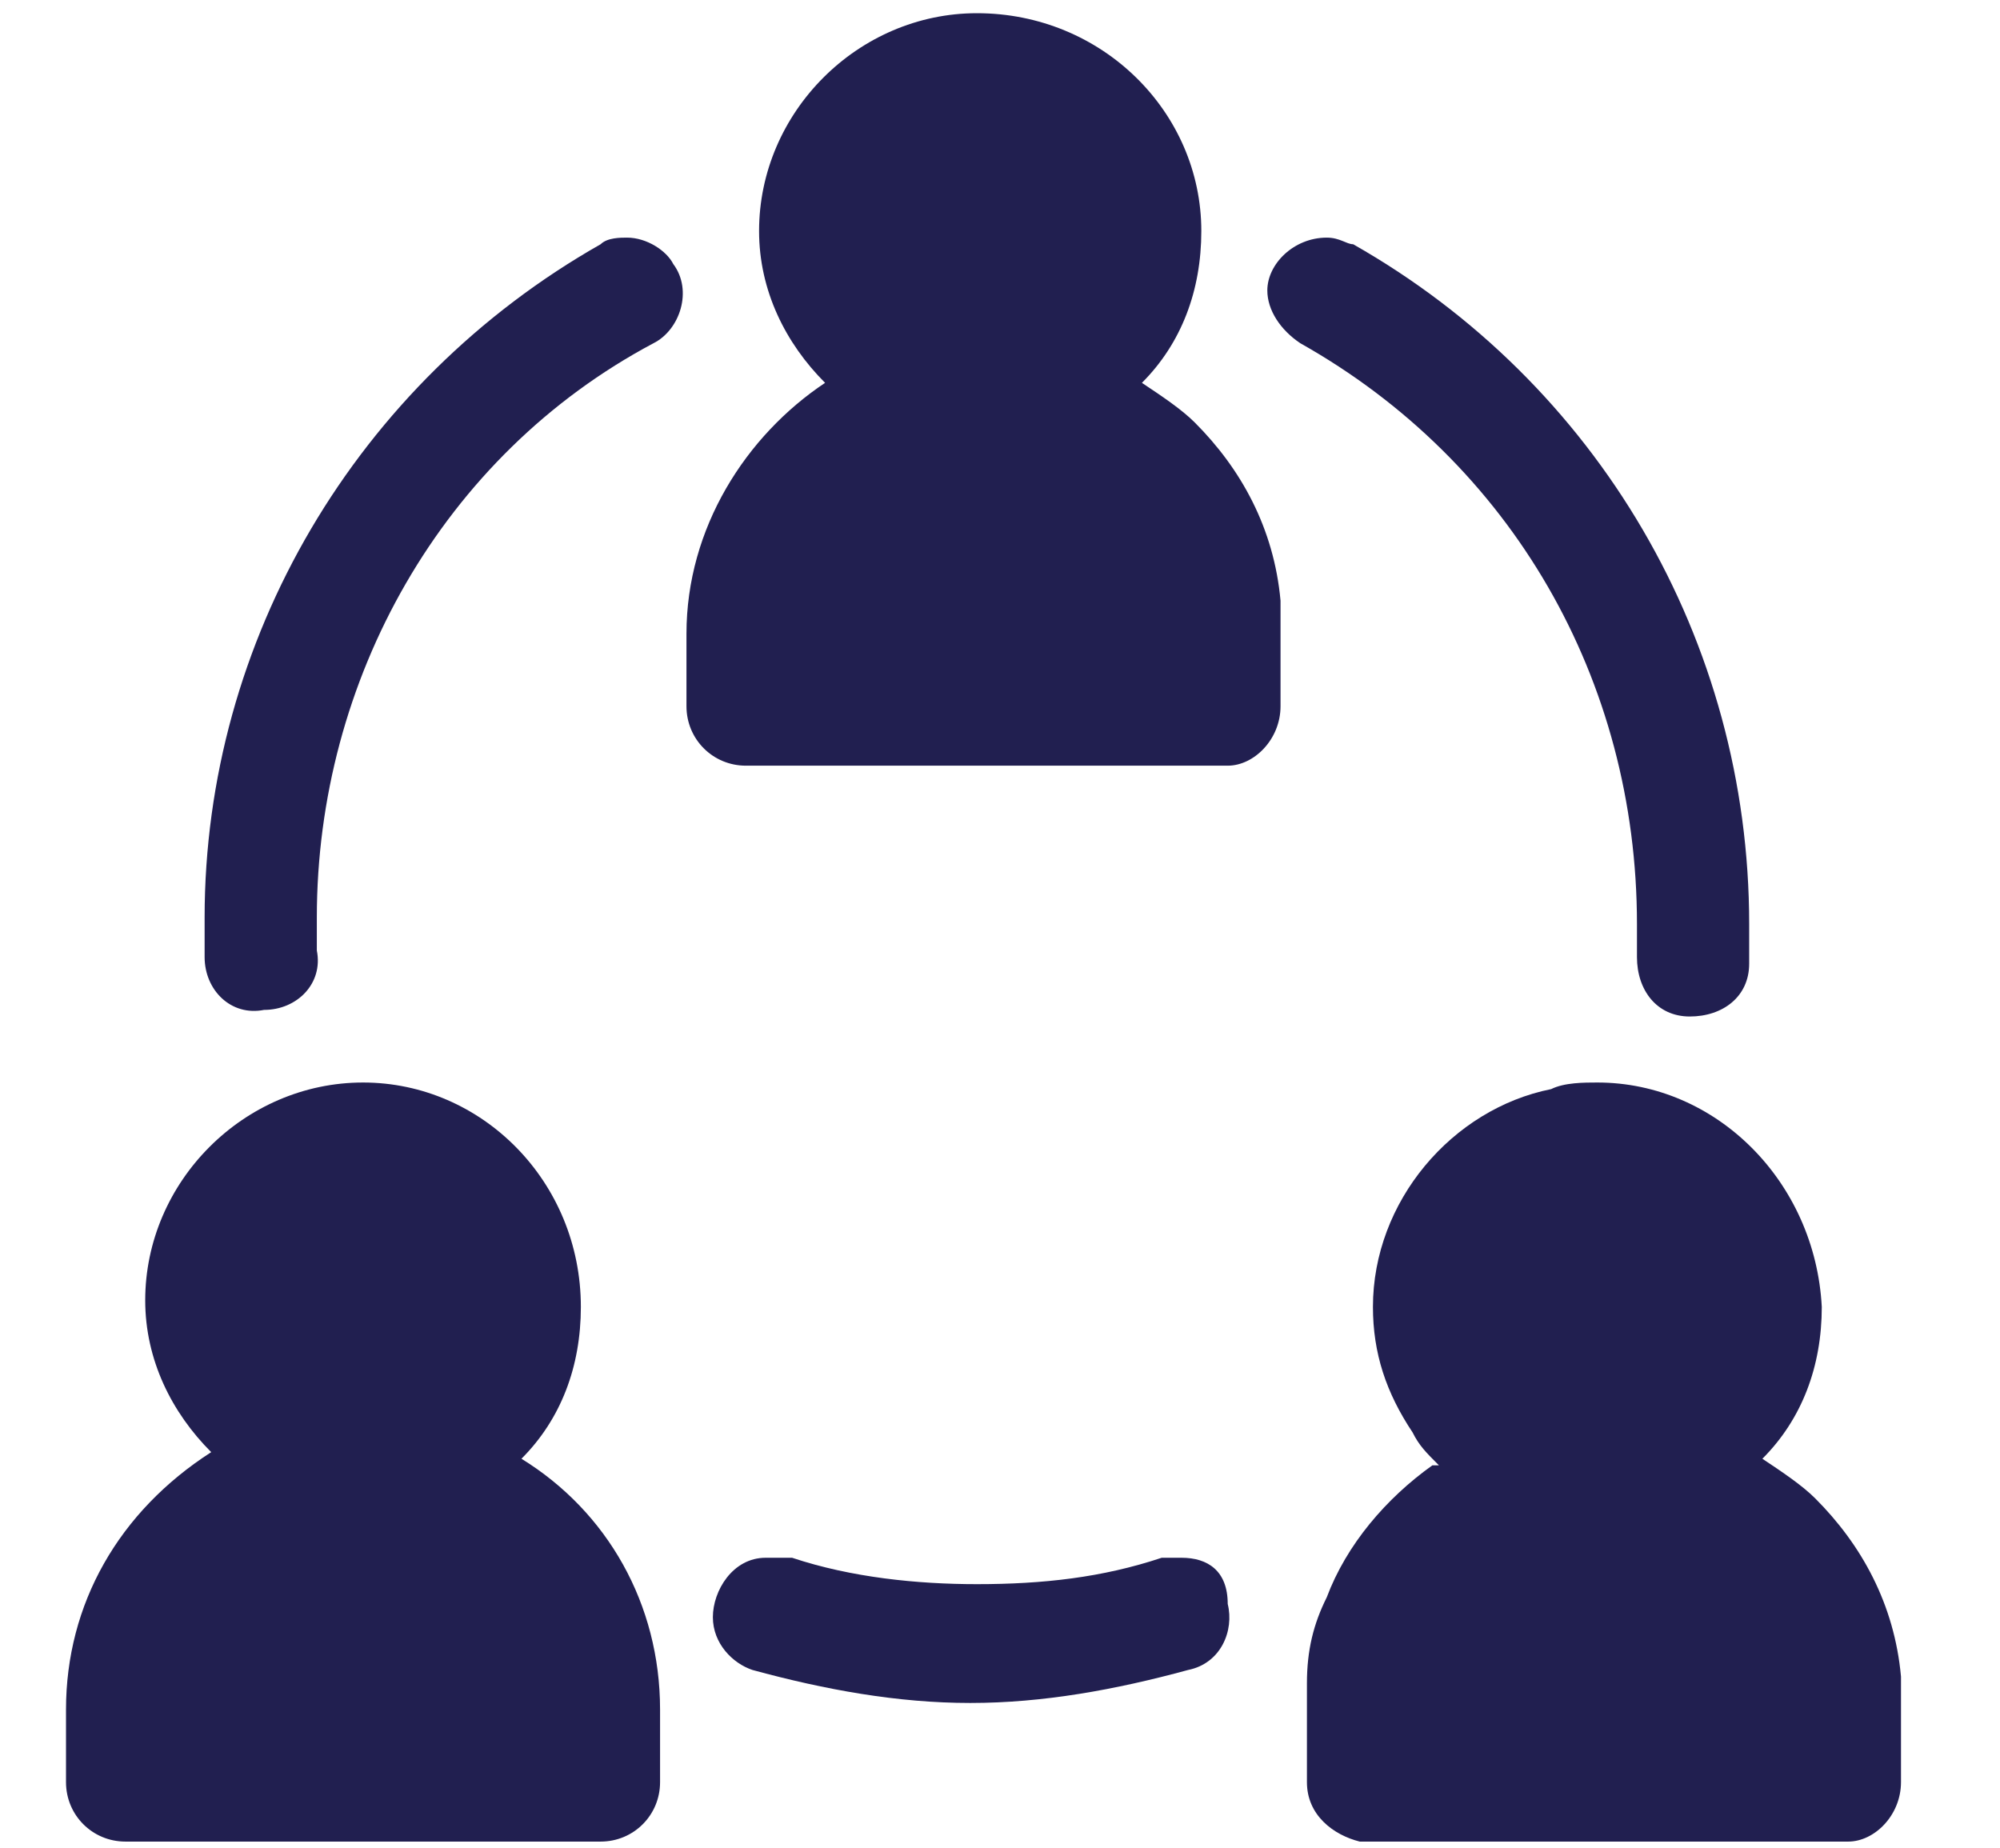
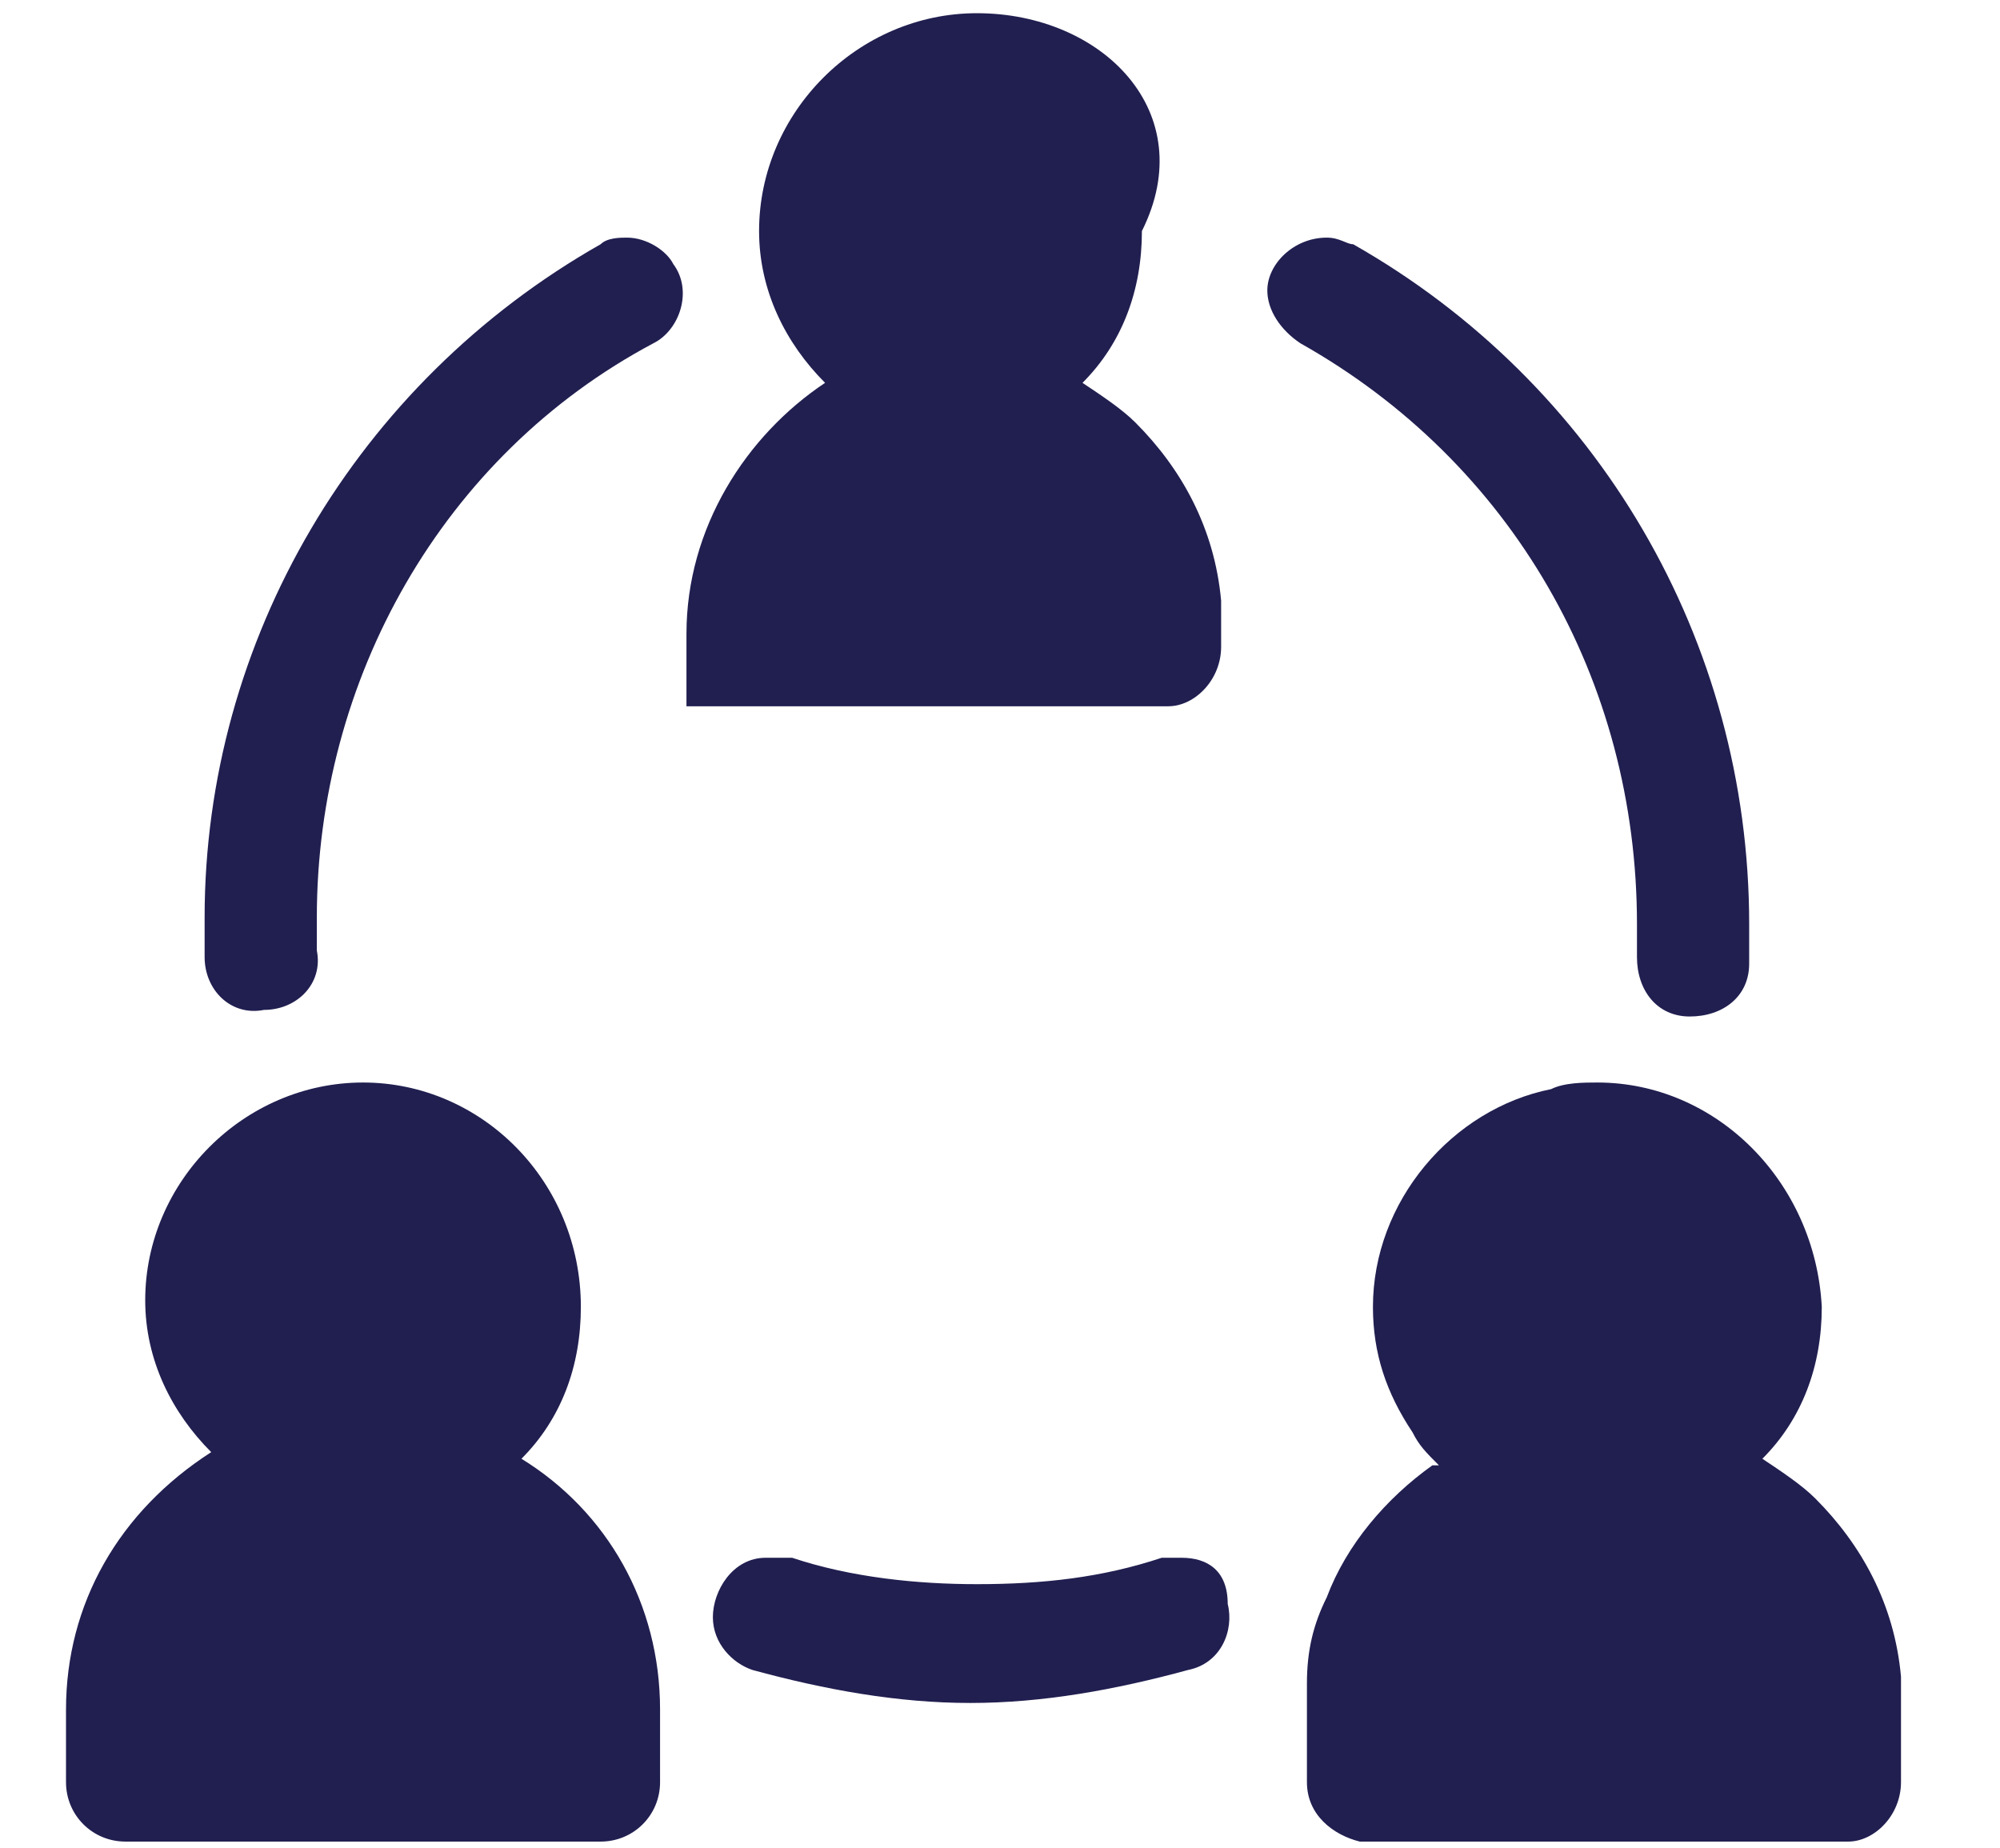
<svg xmlns="http://www.w3.org/2000/svg" version="1.1" id="Capa_1" x="0px" y="0px" viewBox="0 0 30.3 28" style="enable-background:new 0 0 30.3 28;" xml:space="preserve">
  <style type="text/css">
	.st0{fill:#211F50;}
</style>
  <title>filantropia-universidad-del-rosario</title>
-   <path class="st0" d="M17.9,23.6c-0.1,0-0.2,0-0.3,0c-0.9,0.3-1.8,0.4-2.8,0.4c-0.9,0-1.9-0.1-2.8-0.4c-0.1,0-0.2,0-0.3,0  c0,0-0.1,0-0.1,0c-0.5,0-0.8,0.5-0.8,0.9c0,0.4,0.3,0.7,0.6,0.8c1.1,0.3,2.2,0.5,3.3,0.5c1.1,0,2.2-0.2,3.3-0.5  c0.5-0.1,0.7-0.6,0.6-1C18.6,23.8,18.3,23.6,17.9,23.6z M24.2,16.4c-0.2,0-0.5,0-0.7,0.1c-1.5,0.3-2.7,1.7-2.7,3.3  c0,0.7,0.2,1.3,0.6,1.9c0.1,0.2,0.2,0.3,0.4,0.5c0,0-0.1,0-0.1,0c-0.7,0.5-1.3,1.2-1.6,2c-0.2,0.4-0.3,0.8-0.3,1.3  c0,0.2,0,0.3,0,0.5V27c0,0.5,0.4,0.8,0.8,0.9l0.1,0h7.2l0.1,0c0.4,0,0.8-0.4,0.8-0.9v-1.1c0-0.2,0-0.3,0-0.5c-0.1-1.1-0.6-2-1.3-2.7  c-0.2-0.2-0.5-0.4-0.8-0.6c0.6-0.6,0.9-1.4,0.9-2.3C27.5,17.9,26,16.4,24.2,16.4z M5.5,16.4c-1.8,0-3.3,1.5-3.3,3.3  c0,0.9,0.4,1.7,1,2.3C1.8,22.9,1,24.3,1,25.9V27c0,0.5,0.4,0.9,0.9,0.9h7.2c0.5,0,0.9-0.4,0.9-0.9v-1.1c0-1.6-0.8-3-2.1-3.8  c0.6-0.6,0.9-1.4,0.9-2.3C8.8,17.9,7.3,16.4,5.5,16.4z M9.5,3.6c-0.1,0-0.3,0-0.4,0.1c-3.7,2.1-6,6-6,10.2c0,0.2,0,0.4,0,0.6  c0,0.5,0.4,0.9,0.9,0.8c0.5,0,0.9-0.4,0.8-0.9v0c0-0.2,0-0.3,0-0.5c0-3.6,1.9-7,5.1-8.7c0.4-0.2,0.6-0.8,0.3-1.2  C10.1,3.8,9.8,3.6,9.5,3.6z M20.1,3.6c-0.5,0-0.9,0.4-0.9,0.8c0,0.3,0.2,0.6,0.5,0.8c3.2,1.8,5.1,5.1,5.1,8.8c0,0.2,0,0.3,0,0.5  c0,0.5,0.3,0.9,0.8,0.9c0.5,0,0.9-0.3,0.9-0.8c0-0.2,0-0.4,0-0.6c0-4.3-2.3-8.2-6-10.3C20.4,3.7,20.3,3.6,20.1,3.6z M14.8,0.2  c-1.8,0-3.3,1.5-3.3,3.3c0,0.9,0.4,1.7,1,2.3c-1.2,0.8-2.1,2.2-2.1,3.8v1.1c0,0.5,0.4,0.9,0.9,0.9h7.2l0.1,0c0.4,0,0.8-0.4,0.8-0.9  V9.6c0-0.2,0-0.3,0-0.5c-0.1-1.1-0.6-2-1.3-2.7c-0.2-0.2-0.5-0.4-0.8-0.6c0.6-0.6,0.9-1.4,0.9-2.3C18.2,1.7,16.7,0.2,14.8,0.2z" />
+   <path class="st0" d="M17.9,23.6c-0.1,0-0.2,0-0.3,0c-0.9,0.3-1.8,0.4-2.8,0.4c-0.9,0-1.9-0.1-2.8-0.4c-0.1,0-0.2,0-0.3,0  c0,0-0.1,0-0.1,0c-0.5,0-0.8,0.5-0.8,0.9c0,0.4,0.3,0.7,0.6,0.8c1.1,0.3,2.2,0.5,3.3,0.5c1.1,0,2.2-0.2,3.3-0.5  c0.5-0.1,0.7-0.6,0.6-1C18.6,23.8,18.3,23.6,17.9,23.6z M24.2,16.4c-0.2,0-0.5,0-0.7,0.1c-1.5,0.3-2.7,1.7-2.7,3.3  c0,0.7,0.2,1.3,0.6,1.9c0.1,0.2,0.2,0.3,0.4,0.5c0,0-0.1,0-0.1,0c-0.7,0.5-1.3,1.2-1.6,2c-0.2,0.4-0.3,0.8-0.3,1.3  c0,0.2,0,0.3,0,0.5V27c0,0.5,0.4,0.8,0.8,0.9l0.1,0h7.2l0.1,0c0.4,0,0.8-0.4,0.8-0.9v-1.1c0-0.2,0-0.3,0-0.5c-0.1-1.1-0.6-2-1.3-2.7  c-0.2-0.2-0.5-0.4-0.8-0.6c0.6-0.6,0.9-1.4,0.9-2.3C27.5,17.9,26,16.4,24.2,16.4z M5.5,16.4c-1.8,0-3.3,1.5-3.3,3.3  c0,0.9,0.4,1.7,1,2.3C1.8,22.9,1,24.3,1,25.9V27c0,0.5,0.4,0.9,0.9,0.9h7.2c0.5,0,0.9-0.4,0.9-0.9v-1.1c0-1.6-0.8-3-2.1-3.8  c0.6-0.6,0.9-1.4,0.9-2.3C8.8,17.9,7.3,16.4,5.5,16.4z M9.5,3.6c-0.1,0-0.3,0-0.4,0.1c-3.7,2.1-6,6-6,10.2c0,0.2,0,0.4,0,0.6  c0,0.5,0.4,0.9,0.9,0.8c0.5,0,0.9-0.4,0.8-0.9v0c0-0.2,0-0.3,0-0.5c0-3.6,1.9-7,5.1-8.7c0.4-0.2,0.6-0.8,0.3-1.2  C10.1,3.8,9.8,3.6,9.5,3.6z M20.1,3.6c-0.5,0-0.9,0.4-0.9,0.8c0,0.3,0.2,0.6,0.5,0.8c3.2,1.8,5.1,5.1,5.1,8.8c0,0.2,0,0.3,0,0.5  c0,0.5,0.3,0.9,0.8,0.9c0.5,0,0.9-0.3,0.9-0.8c0-0.2,0-0.4,0-0.6c0-4.3-2.3-8.2-6-10.3C20.4,3.7,20.3,3.6,20.1,3.6z M14.8,0.2  c-1.8,0-3.3,1.5-3.3,3.3c0,0.9,0.4,1.7,1,2.3c-1.2,0.8-2.1,2.2-2.1,3.8v1.1h7.2l0.1,0c0.4,0,0.8-0.4,0.8-0.9  V9.6c0-0.2,0-0.3,0-0.5c-0.1-1.1-0.6-2-1.3-2.7c-0.2-0.2-0.5-0.4-0.8-0.6c0.6-0.6,0.9-1.4,0.9-2.3C18.2,1.7,16.7,0.2,14.8,0.2z" />
</svg>